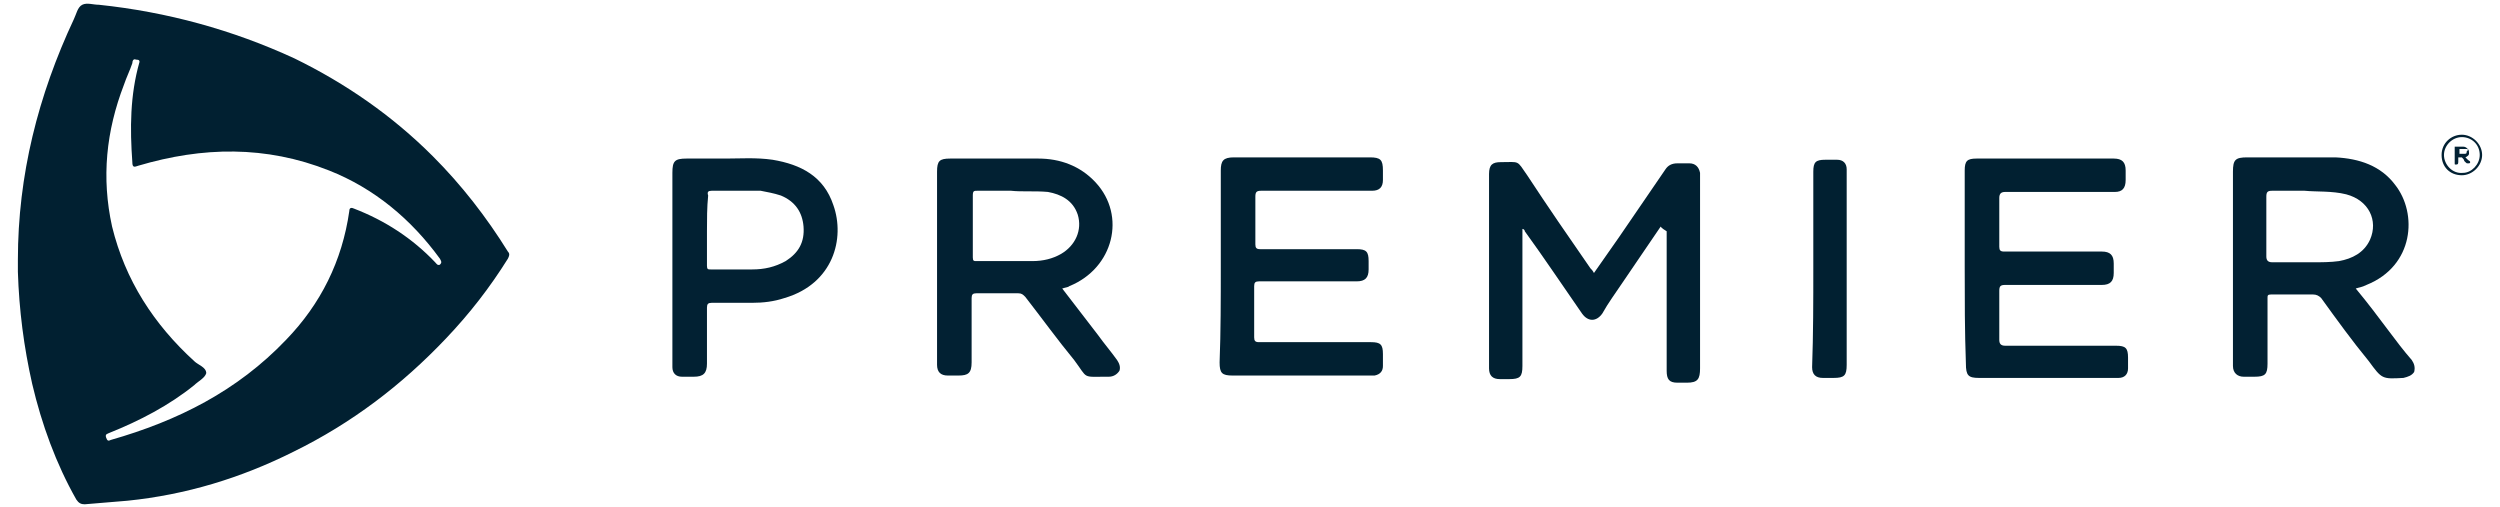
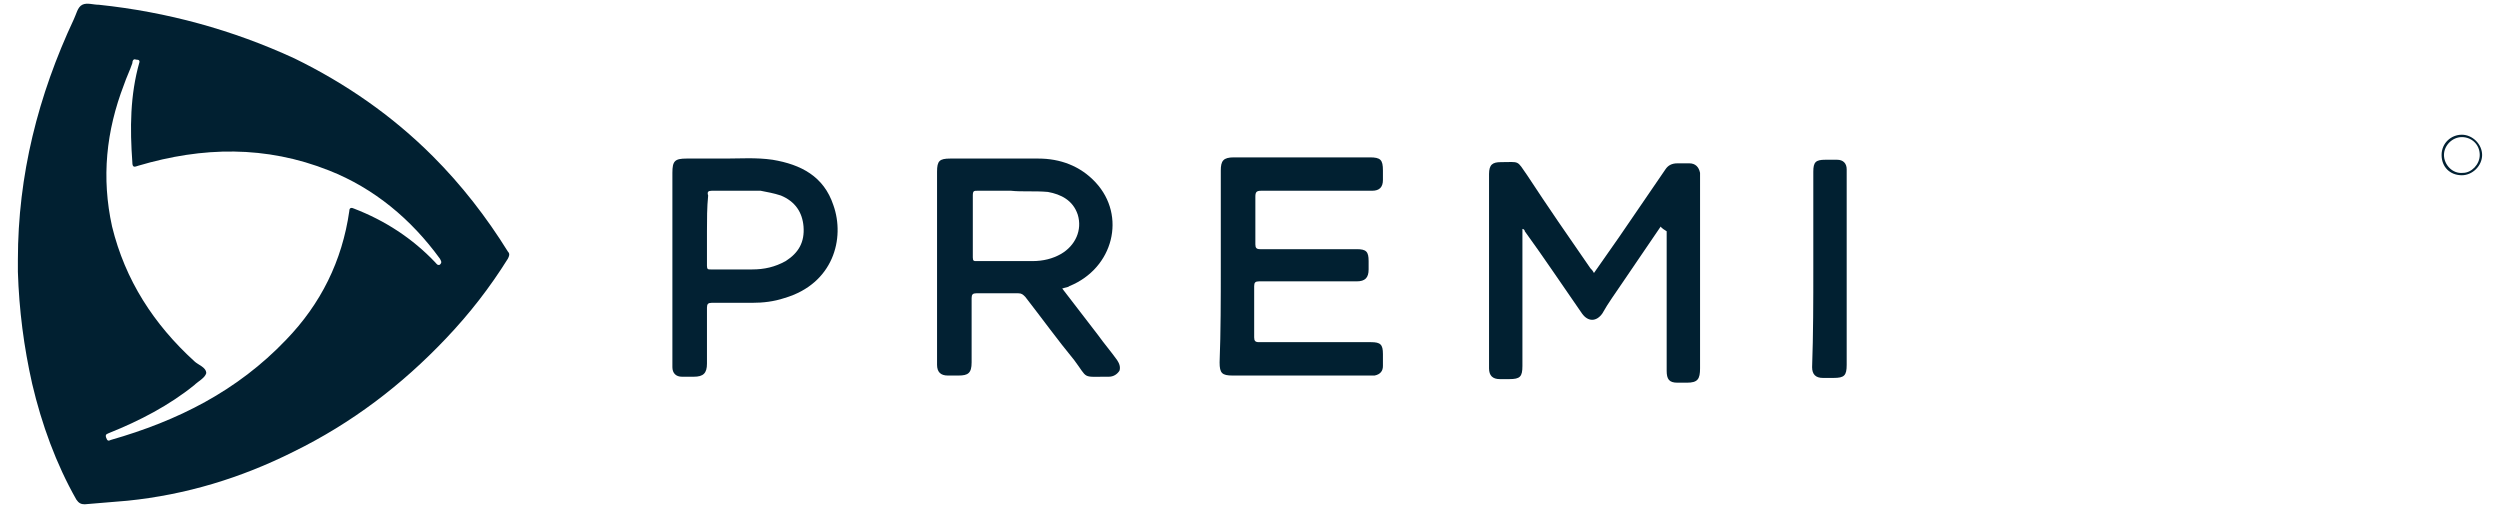
<svg xmlns="http://www.w3.org/2000/svg" id="Layer_1" x="0px" y="0px" viewBox="0 0 209.7 42.5" style="enable-background:new 0 0 209.7 42.5;" xml:space="preserve">
  <style type="text/css">	.st0{fill:#012031;}	.st1{fill:#022133;}</style>
  <g>
    <path class="st0" d="M1.5,21.8C1.5,14.7,3.2,8,6.2,1.6c0.2-0.4,0.3-1,0.7-1.2c0.4-0.2,0.9,0,1.4,0C14,1,19.5,2.5,24.7,4.9  C29,7,32.9,9.7,36.3,13.1c2.4,2.4,4.5,5.1,6.3,8c0.2,0.2,0.1,0.4,0,0.6c-1.5,2.4-3.2,4.6-5.2,6.7c-3.7,3.9-7.9,7.1-12.8,9.5  c-4.4,2.2-9,3.6-13.9,4.1c-1.2,0.1-2.4,0.2-3.6,0.3c-0.3,0-0.5-0.1-0.7-0.4c-1.7-3-2.9-6.3-3.7-9.7C2,29.1,1.6,26,1.5,22.8  C1.5,22.5,1.5,22.2,1.5,21.8z M11.4,5c-0.2-0.1-0.3,0.1-0.3,0.3c-0.2,0.6-0.5,1.2-0.7,1.8C8.9,11,8.5,14.9,9.4,19  c1.1,4.5,3.5,8.2,6.9,11.3c0.3,0.3,1,0.5,1,1c-0.1,0.4-0.7,0.7-1,1c-2.1,1.7-4.6,3-7.1,4c-0.2,0.1-0.4,0.1-0.3,0.4  c0.1,0.3,0.2,0.3,0.4,0.2c5.6-1.6,10.6-4.1,14.7-8.4c2.9-3,4.7-6.6,5.3-10.8c0-0.3,0.2-0.3,0.4-0.2c2.6,1,4.9,2.5,6.8,4.5  c0.1,0.1,0.2,0.3,0.4,0.2c0.2-0.2,0.1-0.3,0-0.5c-2.4-3.3-5.5-5.9-9.3-7.4c-5.3-2.1-10.6-2-16-0.4c-0.3,0.1-0.5,0.2-0.5-0.3  c-0.2-2.8-0.2-5.6,0.6-8.4C11.7,5.1,11.7,5,11.4,5z" />
    <path class="st0" d="M139.3,19c-1.1,1.6-2.1,3.1-3.2,4.7c-0.6,0.9-1.2,1.7-1.7,2.6c-0.5,0.7-1.2,0.7-1.7,0  c-1.6-2.3-3.2-4.7-4.8-6.9c0-0.1-0.1-0.2-0.2-0.2c0,0.2,0,0.3,0,0.5c0,3.6,0,7.3,0,11c0,0.9-0.2,1.1-1.1,1.1c-0.3,0-0.5,0-0.8,0  c-0.6,0-0.9-0.3-0.9-0.9c0-2,0-4,0-6c0-3.4,0-6.9,0-10.3c0-0.8,0.3-1,1-1c1.6,0,1.3-0.2,2.2,1.1c1.7,2.6,3.5,5.2,5.3,7.8  c0.1,0.1,0.2,0.2,0.3,0.4c0.7-1,1.4-2,2.1-3c1.3-1.9,2.6-3.8,3.9-5.7c0.2-0.3,0.5-0.5,1-0.5c0.3,0,0.7,0,1,0c0.5,0,0.8,0.3,0.9,0.8  c0,0.1,0,0.2,0,0.3c0,5.3,0,10.7,0,16.1c0,0.9-0.2,1.2-1.1,1.2c-0.3,0-0.5,0-0.8,0c-0.7,0-0.9-0.3-0.9-1c0-3.7,0-7.5,0-11.2  c0-0.2,0-0.3,0-0.5C139.3,19.1,139.3,19,139.3,19z" />
-     <path class="st1" d="M197.6,24.2c1,1.2,1.9,2.4,2.8,3.6c0.6,0.8,1.2,1.6,1.9,2.4c0.2,0.3,0.3,0.6,0.2,1c-0.2,0.3-0.5,0.4-0.9,0.5  c-1.8,0.1-1.8,0.1-2.9-1.4c-1.4-1.7-2.7-3.5-4-5.3c-0.2-0.2-0.4-0.3-0.7-0.3c-1.2,0-2.3,0-3.5,0c-0.3,0-0.3,0.1-0.3,0.3  c0,1.8,0,3.6,0,5.5c0,0.9-0.2,1.1-1.1,1.1c-0.3,0-0.6,0-0.9,0c-0.5,0-0.9-0.3-0.9-0.9c0-0.1,0-0.2,0-0.3c0-5.3,0-10.7,0-16  c0-1,0.2-1.2,1.2-1.2c2.4,0,4.9,0,7.4,0c2,0.1,3.8,0.7,5,2.3c1.9,2.4,1.6,6.8-2.4,8.4C198.1,24.1,197.9,24.1,197.6,24.2z M193.3,16  c-1,0-1.8,0-2.7,0c-0.4,0-0.5,0.1-0.5,0.5c0,1.7,0,3.3,0,5c0,0.3,0.1,0.5,0.5,0.5c1.2,0,2.3,0,3.4,0c0.7,0,1.5,0,2.2-0.1  c1.1-0.2,2.1-0.7,2.6-1.8c0.7-1.6-0.1-3.3-2-3.8C195.6,16,194.3,16.1,193.3,16z" />
    <path class="st1" d="M89.1,24.2c1,1.3,2,2.6,3,3.9c0.5,0.7,1.1,1.4,1.6,2.1c0.2,0.3,0.3,0.6,0.2,0.9c-0.2,0.3-0.5,0.5-0.9,0.5  c0,0-0.1,0-0.1,0c-2.2,0-1.6,0.2-2.8-1.4c-1.4-1.7-2.7-3.5-4.1-5.3c-0.2-0.2-0.3-0.3-0.6-0.3c-1.2,0-2.4,0-3.5,0  c-0.3,0-0.4,0.1-0.4,0.4c0,1.8,0,3.6,0,5.4c0,0.9-0.3,1.1-1.1,1.1c-0.3,0-0.5,0-0.9,0c-0.6,0-0.9-0.3-0.9-0.9c0-0.7,0-1.3,0-1.9  c0-4.8,0-9.6,0-14.3c0-0.9,0.2-1.1,1.1-1.1c2.5,0,4.9,0,7.4,0c1.8,0,3.5,0.6,4.8,2c2.6,2.8,1.5,7.2-2.2,8.7  C89.6,24.1,89.4,24.1,89.1,24.2z M84.8,16c-1,0-1.9,0-2.8,0c-0.3,0-0.4,0-0.4,0.4c0,1.7,0,3.5,0,5.2c0,0.3,0.1,0.3,0.3,0.3  c1.6,0,3.1,0,4.7,0c0.9,0,1.7-0.2,2.4-0.6c1.2-0.7,1.8-2,1.4-3.3c-0.4-1.2-1.4-1.7-2.5-1.9C86.8,16,85.7,16.1,84.8,16z" />
    <path class="st0" d="M102.4,22.4c0-2.7,0-5.4,0-8.1c0-0.8,0.2-1.1,1.1-1.1c3.8,0,7.6,0,11.4,0c0.9,0,1.1,0.2,1.1,1.1  c0,0.3,0,0.5,0,0.8c0,0.6-0.3,0.9-0.9,0.9c-0.6,0-1.3,0-1.9,0c-2.5,0-4.9,0-7.4,0c-0.4,0-0.5,0.1-0.5,0.5c0,1.4,0,2.7,0,4  c0,0.3,0.1,0.4,0.4,0.4c2.7,0,5.4,0,8.1,0c0.8,0,1,0.2,1,1c0,0.2,0,0.5,0,0.7c0,0.7-0.3,1-1,1c-2.2,0-4.3,0-6.5,0  c-0.6,0-1.2,0-1.7,0c-0.3,0-0.4,0.1-0.4,0.4c0,1.4,0,2.9,0,4.3c0,0.3,0.1,0.4,0.4,0.4c3.1,0,6.3,0,9.4,0c0.8,0,1,0.2,1,1  c0,0.3,0,0.7,0,1c0,0.4-0.2,0.7-0.7,0.8c-0.2,0-0.3,0-0.5,0c-3.8,0-7.6,0-11.4,0c-0.9,0-1.1-0.2-1.1-1.1  C102.4,27.8,102.4,25.1,102.4,22.4z" />
-     <path class="st0" d="M164.8,22.4c0-2.7,0-5.4,0-8.1c0-0.8,0.2-1,1-1c3.8,0,7.7,0,11.5,0c0.7,0,1,0.3,1,1c0,0.3,0,0.5,0,0.8  c0,0.7-0.3,1-0.9,1c-1,0-2.1,0-3.1,0c-2.1,0-4.1,0-6.1,0c-0.3,0-0.5,0.1-0.5,0.5c0,1.4,0,2.8,0,4.1c0,0.3,0.1,0.4,0.4,0.4  c2.7,0,5.5,0,8.2,0c0.7,0,1,0.3,1,1c0,0.3,0,0.5,0,0.8c0,0.7-0.3,1-1,1c-2.7,0-5.4,0-8.1,0c-0.4,0-0.5,0.1-0.5,0.5  c0,1.4,0,2.8,0,4.1c0,0.3,0.1,0.5,0.5,0.5c3.1,0,6.2,0,9.3,0c0.8,0,1,0.2,1,1c0,0.3,0,0.6,0,0.9c0,0.5-0.3,0.8-0.8,0.8  c-0.1,0-0.2,0-0.3,0c-3.8,0-7.6,0-11.4,0c-0.9,0-1.1-0.2-1.1-1.2C164.8,27.8,164.8,25.1,164.8,22.4z" />
    <path class="st1" d="M60.9,13.3c1.2,0,2.5-0.1,3.9,0.1c2.4,0.4,4.3,1.4,5.1,3.8c1,2.8,0,6.6-4.1,7.8c-0.9,0.3-1.8,0.4-2.7,0.4  c-1.2,0-2.3,0-3.4,0c-0.3,0-0.4,0.1-0.4,0.4c0,1.6,0,3.2,0,4.7c0,0.8-0.3,1.1-1.1,1.1c-0.3,0-0.7,0-1,0c-0.5,0-0.8-0.3-0.8-0.8  c0-0.2,0-0.4,0-0.5c0-5.3,0-10.5,0-15.8c0-1,0.2-1.2,1.2-1.2C58.6,13.3,59.7,13.3,60.9,13.3z M59.3,19.4c0,1,0,1.9,0,2.9  c0,0.3,0.1,0.3,0.3,0.3c1.2,0,2.4,0,3.5,0c1,0,1.9-0.2,2.8-0.7c1.1-0.7,1.6-1.6,1.5-2.9c-0.1-1.2-0.7-2.1-1.9-2.6  c-0.6-0.2-1.2-0.3-1.7-0.4c-1.4,0-2.8,0-4.1,0c-0.3,0-0.4,0.1-0.3,0.4C59.3,17.4,59.3,18.4,59.3,19.4z" />
    <path class="st0" d="M152.1,22.5c0-2.7,0-5.4,0-8.1c0-0.8,0.2-1,1-1c0.3,0,0.7,0,1,0c0.5,0,0.8,0.3,0.8,0.8c0,0.1,0,0.2,0,0.3  c0,5.4,0,10.7,0,16.1c0,0.9-0.2,1.1-1.1,1.1c-0.3,0-0.5,0-0.9,0c-0.6,0-0.9-0.3-0.9-0.9C152.1,28,152.1,25.2,152.1,22.5z" />
    <path class="st1" d="M206.5,14.7c-1,0-1.7-0.7-1.7-1.7c0-1,0.8-1.7,1.7-1.7c0.9,0,1.7,0.8,1.7,1.7  C208.2,13.9,207.4,14.7,206.5,14.7z M208,13c0-0.9-0.7-1.5-1.5-1.5c-0.8,0-1.5,0.7-1.5,1.5c0,0.8,0.7,1.6,1.6,1.5  C207.3,14.5,208,13.8,208,13z" />
-     <path class="st1" d="M207.2,13.6c0-0.1-0.1-0.1-0.2-0.2l-0.2-0.2c0.2-0.1,0.3-0.2,0.3-0.3c0-0.2,0-0.3-0.1-0.4  c-0.1-0.1-0.2-0.2-0.4-0.2c-0.1,0-0.2,0-0.3,0c-0.1,0-0.2,0-0.3,0h0c0,0-0.1,0-0.1,0c0,0,0,0.1,0,0.1v1.3c0,0.1,0,0.1,0.1,0.1h0h0  c0.1,0,0.2,0,0.2-0.2v-0.1c0-0.1,0-0.2,0-0.3c0.1,0,0.2,0,0.3,0l0,0c0.1,0.1,0.2,0.2,0.2,0.3l0.1,0.1c0.1,0.1,0.1,0.1,0.2,0.1  c0,0,0,0,0.1,0c0,0,0.1,0,0.1-0.1C207.2,13.7,207.2,13.6,207.2,13.6z M206.9,12.8c0,0.1-0.1,0.1-0.2,0.1c0,0-0.1,0-0.1,0h-0.1  c0,0,0,0-0.1,0c0,0-0.1,0-0.1,0c0-0.1,0-0.2,0-0.4c0,0,0.1,0,0.2,0h0.1c0,0,0,0,0.1,0c0.1,0,0.2,0,0.2,0c0.1,0,0.1,0,0.1,0.1  C206.9,12.7,206.9,12.7,206.9,12.8z" />
  </g>
</svg>